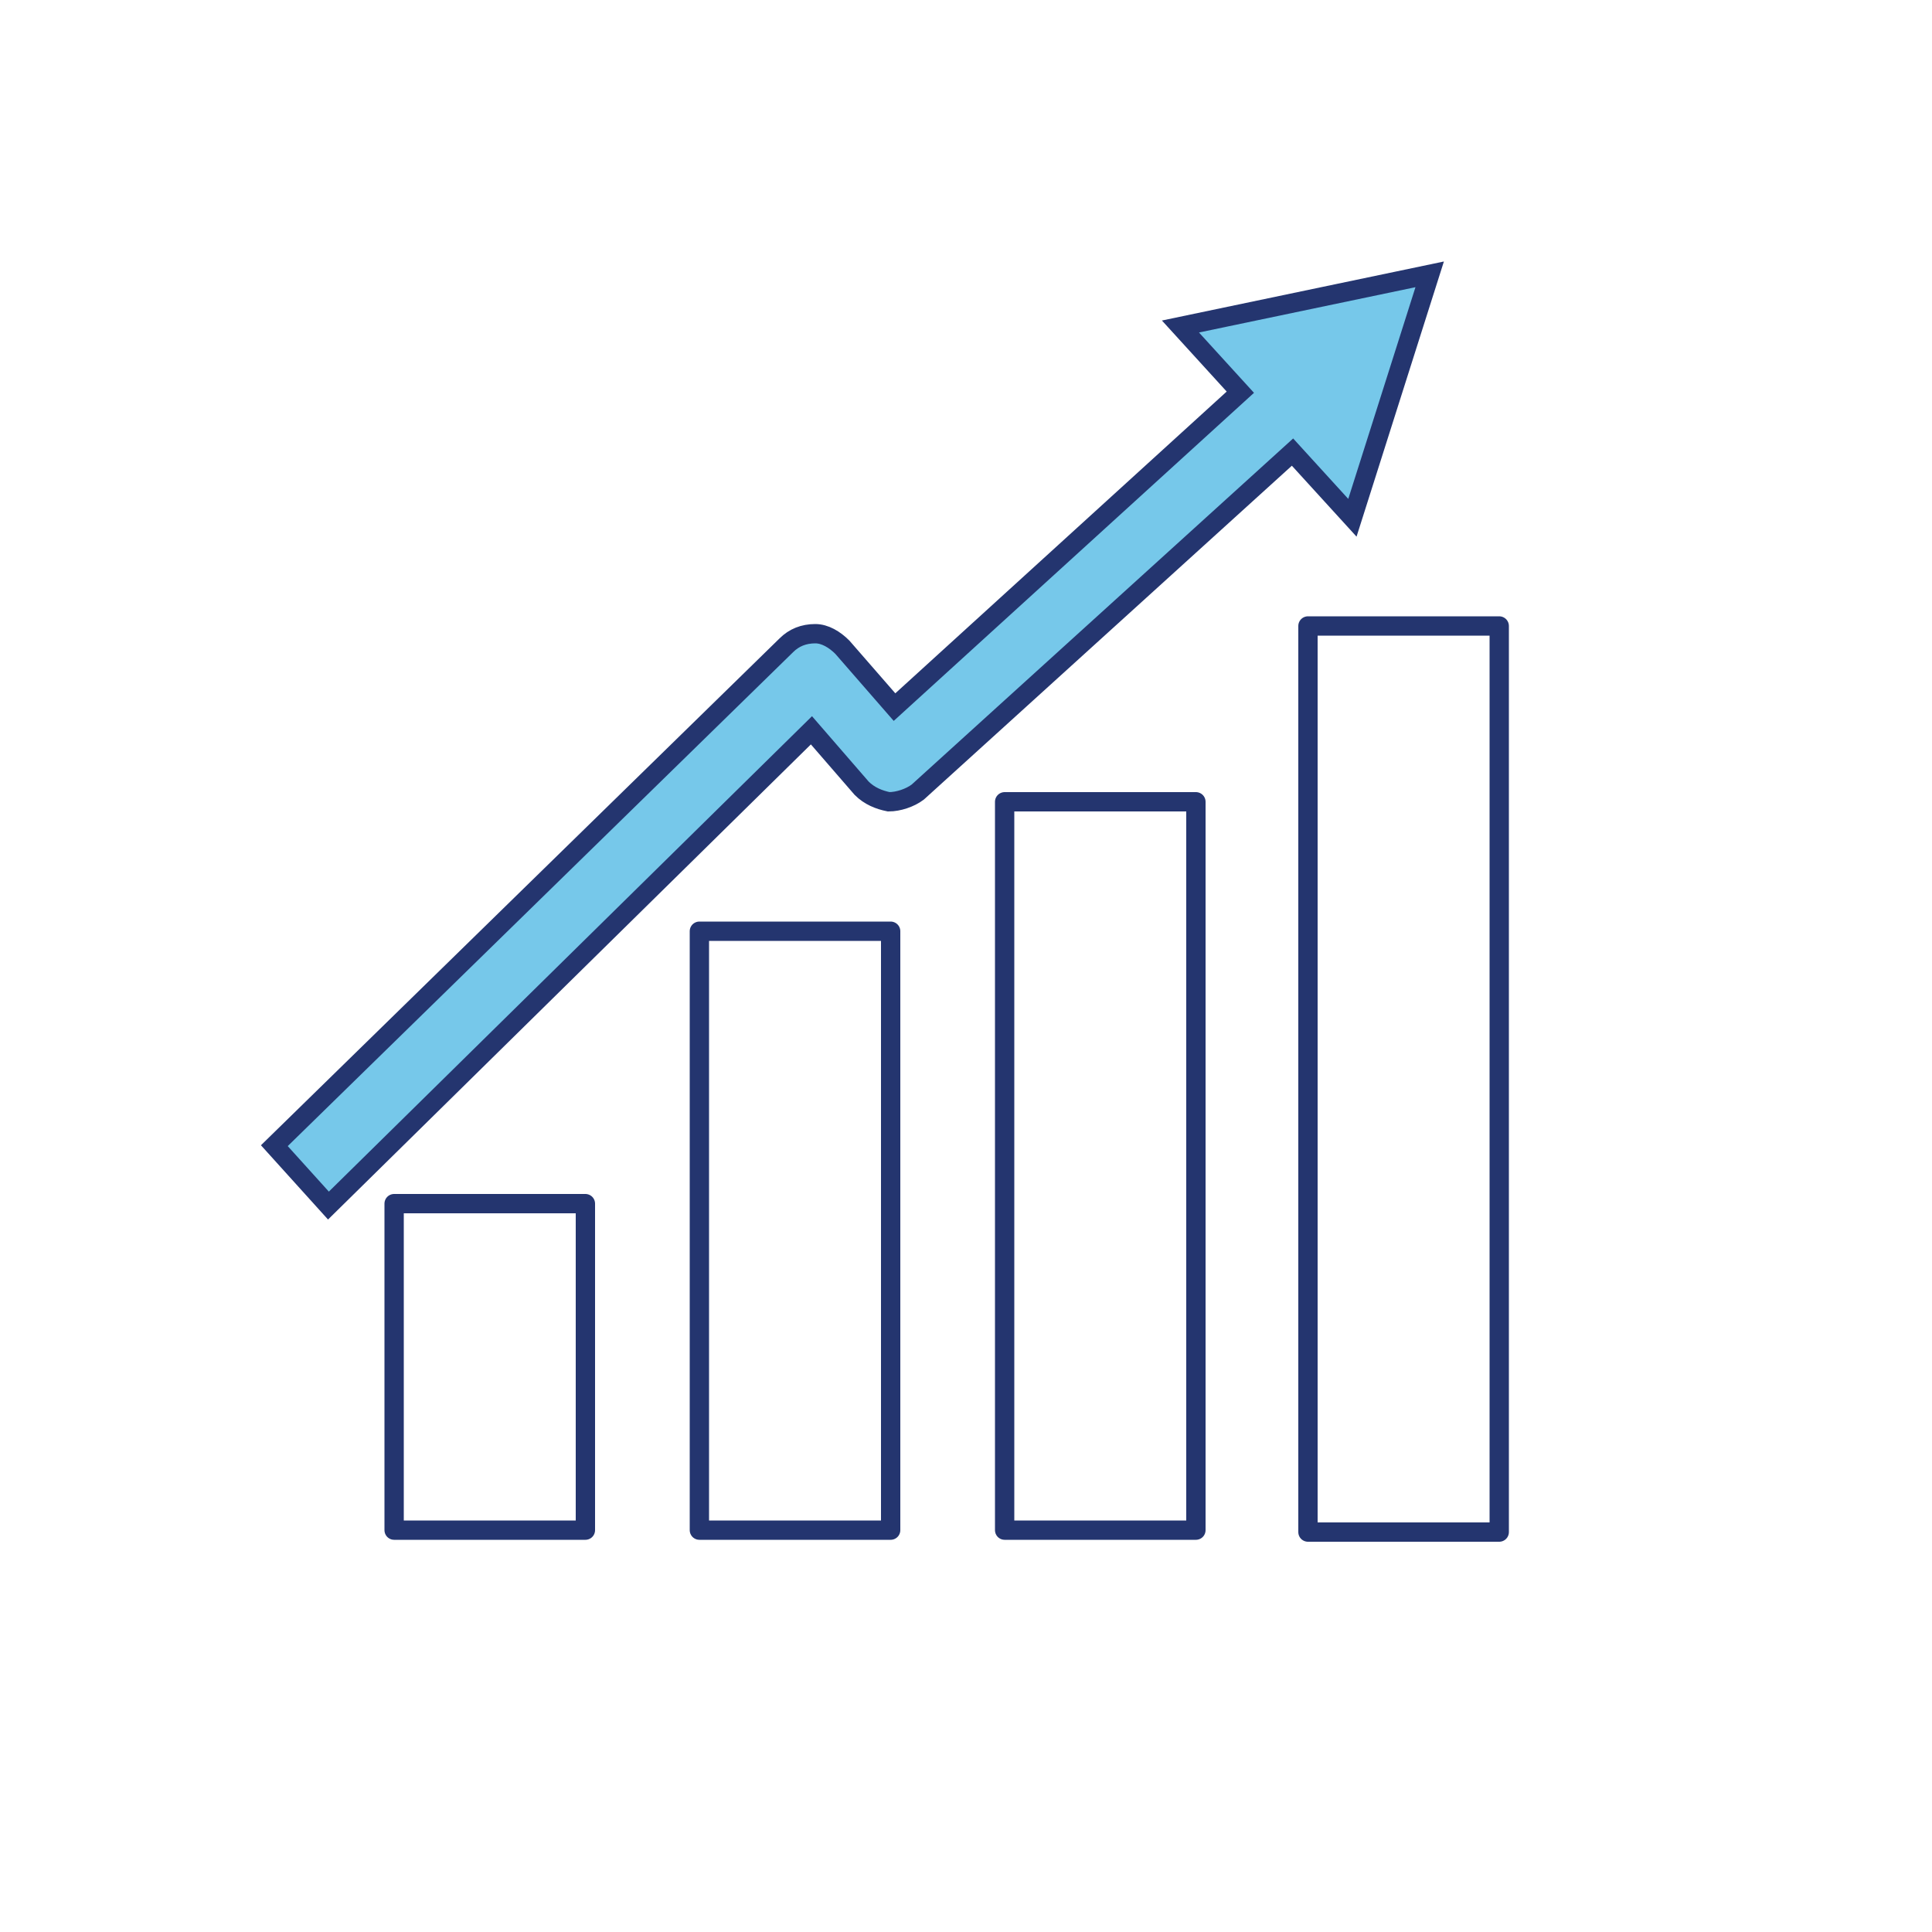
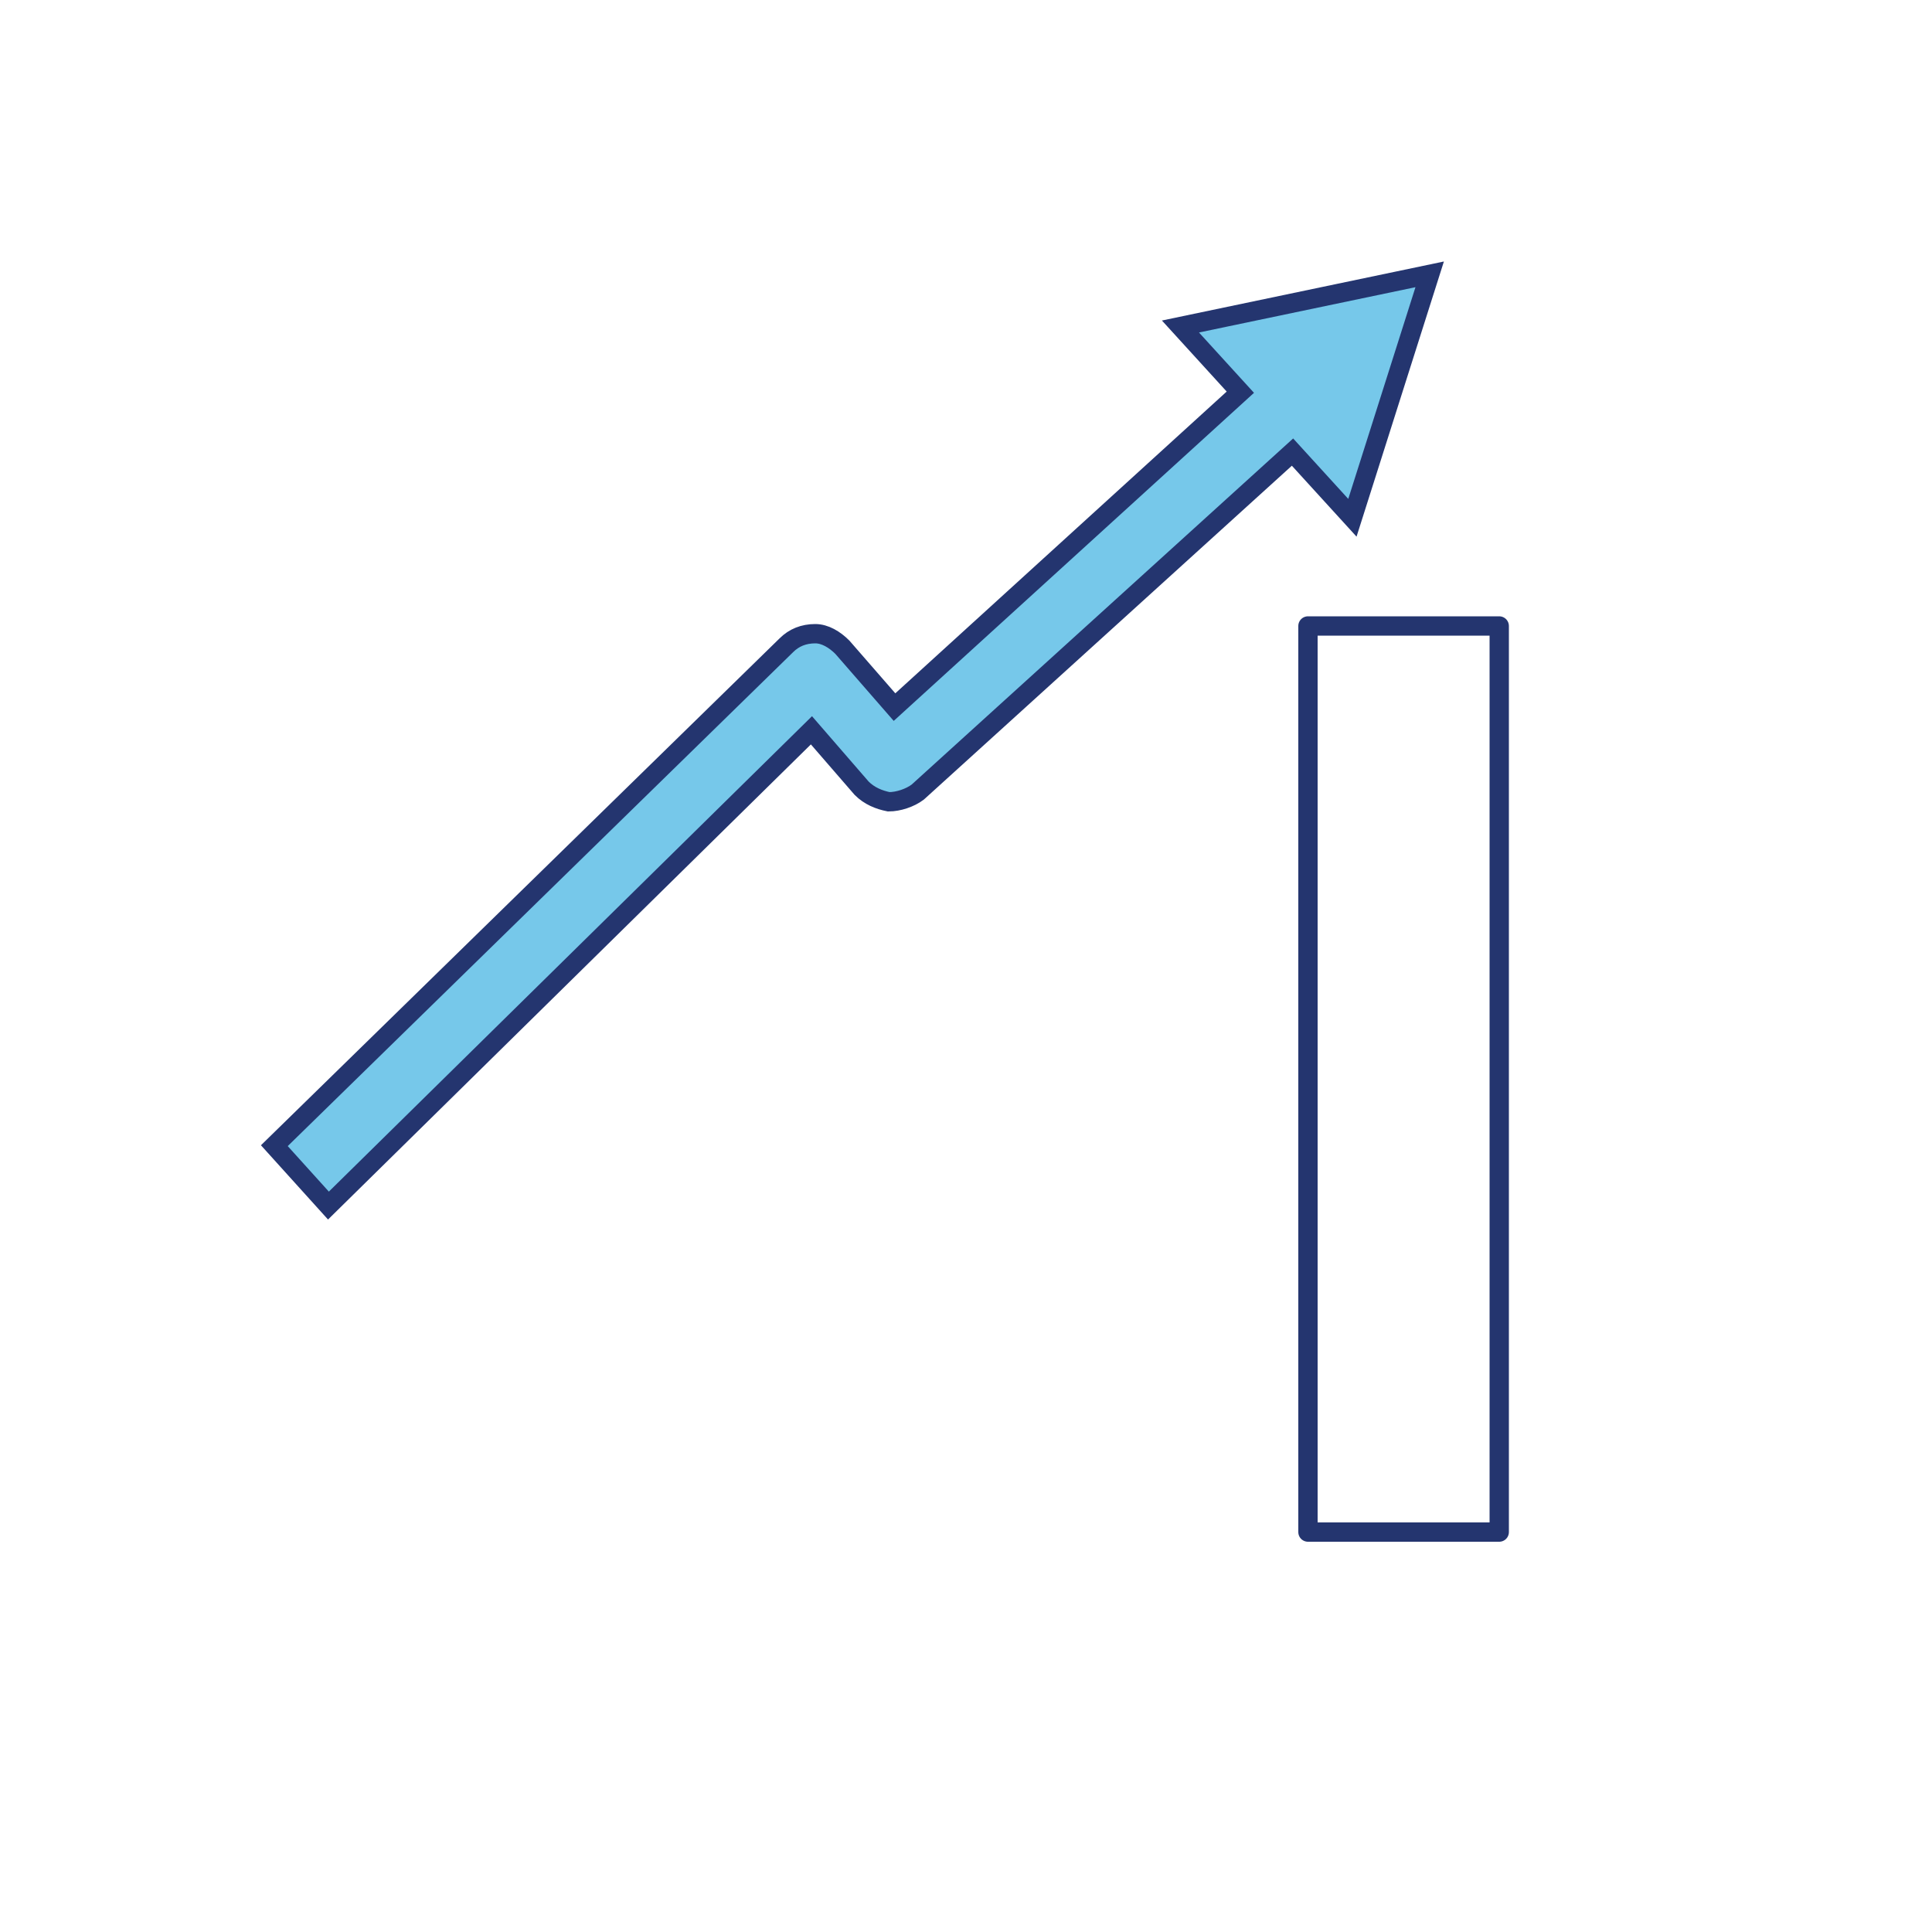
<svg xmlns="http://www.w3.org/2000/svg" version="1.1" id="Layer_1" x="0px" y="0px" viewBox="0 0 100 100" style="enable-background:new 0 0 100 100;" xml:space="preserve">
  <style type="text/css">
	.st0{fill:#76C8EA;}
	.st1{fill:#24356F;}
	.st2{fill:none;stroke:#24356F;stroke-linejoin:round;stroke-miterlimit:10;}
	.st3{fill:none;stroke:#24356F;stroke-miterlimit:10;}
	.st4{fill:#76C8EA;stroke:#24356F;stroke-miterlimit:10;}
	.st5{fill:#76C8EA;stroke:#24356F;stroke-linejoin:round;stroke-miterlimit:10;}
	.st6{fill:none;stroke:#24356F;stroke-linecap:round;stroke-linejoin:round;stroke-miterlimit:10;}
	.st7{fill:#76C8EA;stroke:#24356F;stroke-linecap:round;stroke-linejoin:round;stroke-miterlimit:10;}
	.st8{fill:none;stroke:#24356F;stroke-linecap:round;stroke-linejoin:round;}
	.st9{fill:none;stroke:#24356F;stroke-width:0.741;stroke-linejoin:round;stroke-miterlimit:10;}
	.st10{fill:#76C8EA;stroke:#24356F;stroke-width:0.741;stroke-linejoin:round;stroke-miterlimit:10;}
	.st11{fill:none;stroke:#24356F;stroke-linejoin:round;}
	.st12{fill:#24356F;stroke:#24356F;stroke-miterlimit:10;}
	.st13{fill:none;stroke:#24356F;stroke-width:1.093;stroke-miterlimit:10;}
	.st14{fill:none;stroke:#24356F;stroke-width:1.093;stroke-linejoin:round;stroke-miterlimit:10;}
	.st15{fill:#76C8EA;stroke:#24356F;stroke-linecap:round;stroke-linejoin:round;}
	.st16{fill:#76C8EA;stroke:#24356F;stroke-linejoin:round;}
	.st17{fill:#FFFFFF;stroke:#24356F;stroke-linejoin:round;stroke-miterlimit:10;}
	.st18{fill:none;stroke:#24356F;stroke-width:1.166;stroke-linejoin:round;stroke-miterlimit:10;}
	.st19{fill:#76C8EA;stroke:#24356F;stroke-width:1.166;stroke-linejoin:round;stroke-miterlimit:10;}
	.st20{fill:none;stroke:#24356F;stroke-width:0.808;stroke-linejoin:round;stroke-miterlimit:10;}
	.st21{fill:#76C8EA;stroke:#24356F;stroke-width:0.808;stroke-linejoin:round;stroke-miterlimit:10;}
	.st22{fill:#76C8EA;stroke:#24356F;stroke-width:0.958;stroke-miterlimit:10;}
	.st23{fill:none;stroke:#24356F;stroke-width:0.994;stroke-linejoin:round;stroke-miterlimit:10;}
	.st24{fill:none;stroke:#24356F;stroke-width:0.994;stroke-miterlimit:10;}
	.st25{fill:none;stroke:#24356F;stroke-width:0.863;stroke-miterlimit:10;}
	.st26{fill:#76C8EA;stroke:#24356F;stroke-width:0.823;stroke-linejoin:round;stroke-miterlimit:10;}
	.st27{fill:#76C8EA;stroke:#24356F;stroke-width:1.265;stroke-miterlimit:10;}
	.st28{fill:none;stroke:#24356F;stroke-width:1.265;stroke-linecap:round;}
	.st29{fill:none;stroke:#24356F;stroke-width:1.265;}
	.st30{fill:none;stroke:#24356F;stroke-width:1.265;stroke-linejoin:round;stroke-miterlimit:10;}
	.st31{fill:none;stroke:#24356F;stroke-linecap:round;}
	.st32{fill:none;stroke:#24356F;}
	.st33{fill:none;stroke:#24356F;stroke-width:0.897;stroke-linejoin:round;stroke-miterlimit:10;}
	.st34{fill:none;stroke:#24356F;stroke-width:0.91;stroke-miterlimit:10;}
	.st35{fill:none;stroke:#24356F;stroke-width:0.5;stroke-linecap:round;stroke-linejoin:round;stroke-miterlimit:10;}
	.st36{fill:#78C8E9;stroke:#24356F;stroke-linecap:round;stroke-linejoin:round;stroke-miterlimit:10;}
	.st37{fill:#FFFFFF;stroke:#24356F;stroke-width:0.551;stroke-miterlimit:10;}
	.st38{fill:none;stroke:#24356F;stroke-width:1.111;stroke-linejoin:round;stroke-miterlimit:10;}
	.st39{fill:none;stroke:#24356F;stroke-width:1.047;stroke-linejoin:round;stroke-miterlimit:10;}
	.st40{fill:none;stroke:#24356F;stroke-width:0.943;stroke-linejoin:round;stroke-miterlimit:10;}
	.st41{fill:#76C8EA;stroke:#24356F;stroke-width:0.958;stroke-linecap:round;stroke-linejoin:round;stroke-miterlimit:10;}
	.st42{fill:none;stroke:#24356F;stroke-width:1.056;stroke-miterlimit:10;}
	.st43{fill:#FFFFFF;}
	.st44{fill:none;stroke:#24356F;stroke-width:0.828;stroke-linecap:round;stroke-linejoin:round;stroke-miterlimit:10;}
	.st45{fill:none;stroke:#24356F;stroke-width:0.888;stroke-linecap:round;stroke-linejoin:round;stroke-miterlimit:10;}
	.st46{fill:none;stroke:#76C8EA;stroke-width:4;stroke-linecap:round;stroke-linejoin:round;stroke-miterlimit:10;}
	.st47{fill:#76C8EA;stroke:#24356F;stroke-width:1.299;stroke-linejoin:round;stroke-miterlimit:10;}
	.st48{fill:none;stroke:#24356F;stroke-width:0.732;stroke-linejoin:round;stroke-miterlimit:10;}
	.st49{fill:#76C8EA;stroke:#24356F;stroke-width:0.732;stroke-linejoin:round;stroke-miterlimit:10;}
	.st50{fill:#FFFFFF;stroke:#24356F;stroke-width:1.006;stroke-linecap:round;stroke-linejoin:round;stroke-miterlimit:10;}
	.st51{fill:none;stroke:#24356F;stroke-width:0.5;stroke-linecap:round;stroke-miterlimit:10;}
	.st52{fill:#76C8EA;stroke:#24356F;stroke-width:0.5;stroke-linecap:round;stroke-linejoin:round;stroke-miterlimit:10;}
	.st53{fill:#FFFFFF;stroke:#24356F;stroke-width:0.5;stroke-linecap:round;stroke-linejoin:round;stroke-miterlimit:10;}
	.st54{fill:#76C8EA;stroke:#24356F;stroke-width:0.863;stroke-linejoin:round;stroke-miterlimit:10;}
	.st55{fill:#77C8EA;stroke:#24356F;stroke-linejoin:round;stroke-miterlimit:10;}
	.st56{fill:none;stroke:#24356F;stroke-width:1.006;stroke-linecap:round;stroke-linejoin:round;stroke-miterlimit:10;}
	.st57{fill:#77C8EA;stroke:#24356F;stroke-width:0.25;stroke-linejoin:round;stroke-miterlimit:10;}
	.st58{fill:#FFFFFF;stroke:#24356F;stroke-width:0.702;stroke-linecap:round;stroke-linejoin:round;stroke-miterlimit:10;}
	.st59{fill:none;stroke:#24356F;stroke-width:0.904;stroke-miterlimit:10;}
	.st60{fill:#76C8EA;stroke:#24356F;stroke-width:0.904;stroke-linejoin:round;stroke-miterlimit:10;}
	.st61{fill:#FFFFFF;stroke:#24356F;stroke-width:0.531;stroke-miterlimit:10;}
	.st62{fill:#FFFFFF;stroke:#24356F;stroke-width:0.618;stroke-linejoin:round;stroke-miterlimit:10;}
	.st63{fill:#76C8EA;stroke:#24356F;stroke-width:0.932;stroke-linejoin:round;stroke-miterlimit:10;}
	.st64{fill:none;stroke:#24356F;stroke-width:0.932;stroke-linejoin:round;stroke-miterlimit:10;}
	.st65{fill:none;stroke:#24356F;stroke-width:0.75;stroke-linejoin:round;stroke-miterlimit:10;}
</style>
-   <path class="st4" d="M74,14.2l-12.9,2.7l3.1,3.4L46.3,36.6l-2.7-3.1c-0.4-0.4-0.9-0.7-1.4-0.7c-0.6,0-1.1,0.2-1.5,0.6L14.2,59.3  l2.8,3.1L42,37.8l2.6,3c0.4,0.4,0.9,0.6,1.4,0.7c0.5,0,1.1-0.2,1.5-0.5l19.4-17.6l3.1,3.4L74,14.2z" />
-   <rect x="20.4" y="62.3" class="st6" width="9.9" height="16.9" />
-   <rect x="36.2" y="48.2" class="st6" width="9.9" height="31" />
-   <rect x="52" y="41.5" class="st6" width="9.9" height="37.7" />
+   <path class="st4" d="M74,14.2l-12.9,2.7l3.1,3.4L46.3,36.6l-2.7-3.1c-0.4-0.4-0.9-0.7-1.4-0.7c-0.6,0-1.1,0.2-1.5,0.6L14.2,59.3  l2.8,3.1L42,37.8l2.6,3c0.4,0.4,0.9,0.6,1.4,0.7c0.5,0,1.1-0.2,1.5-0.5l19.4-17.6l3.1,3.4z" />
  <rect x="67.7" y="32.4" class="st6" width="9.9" height="46.9" />
</svg>